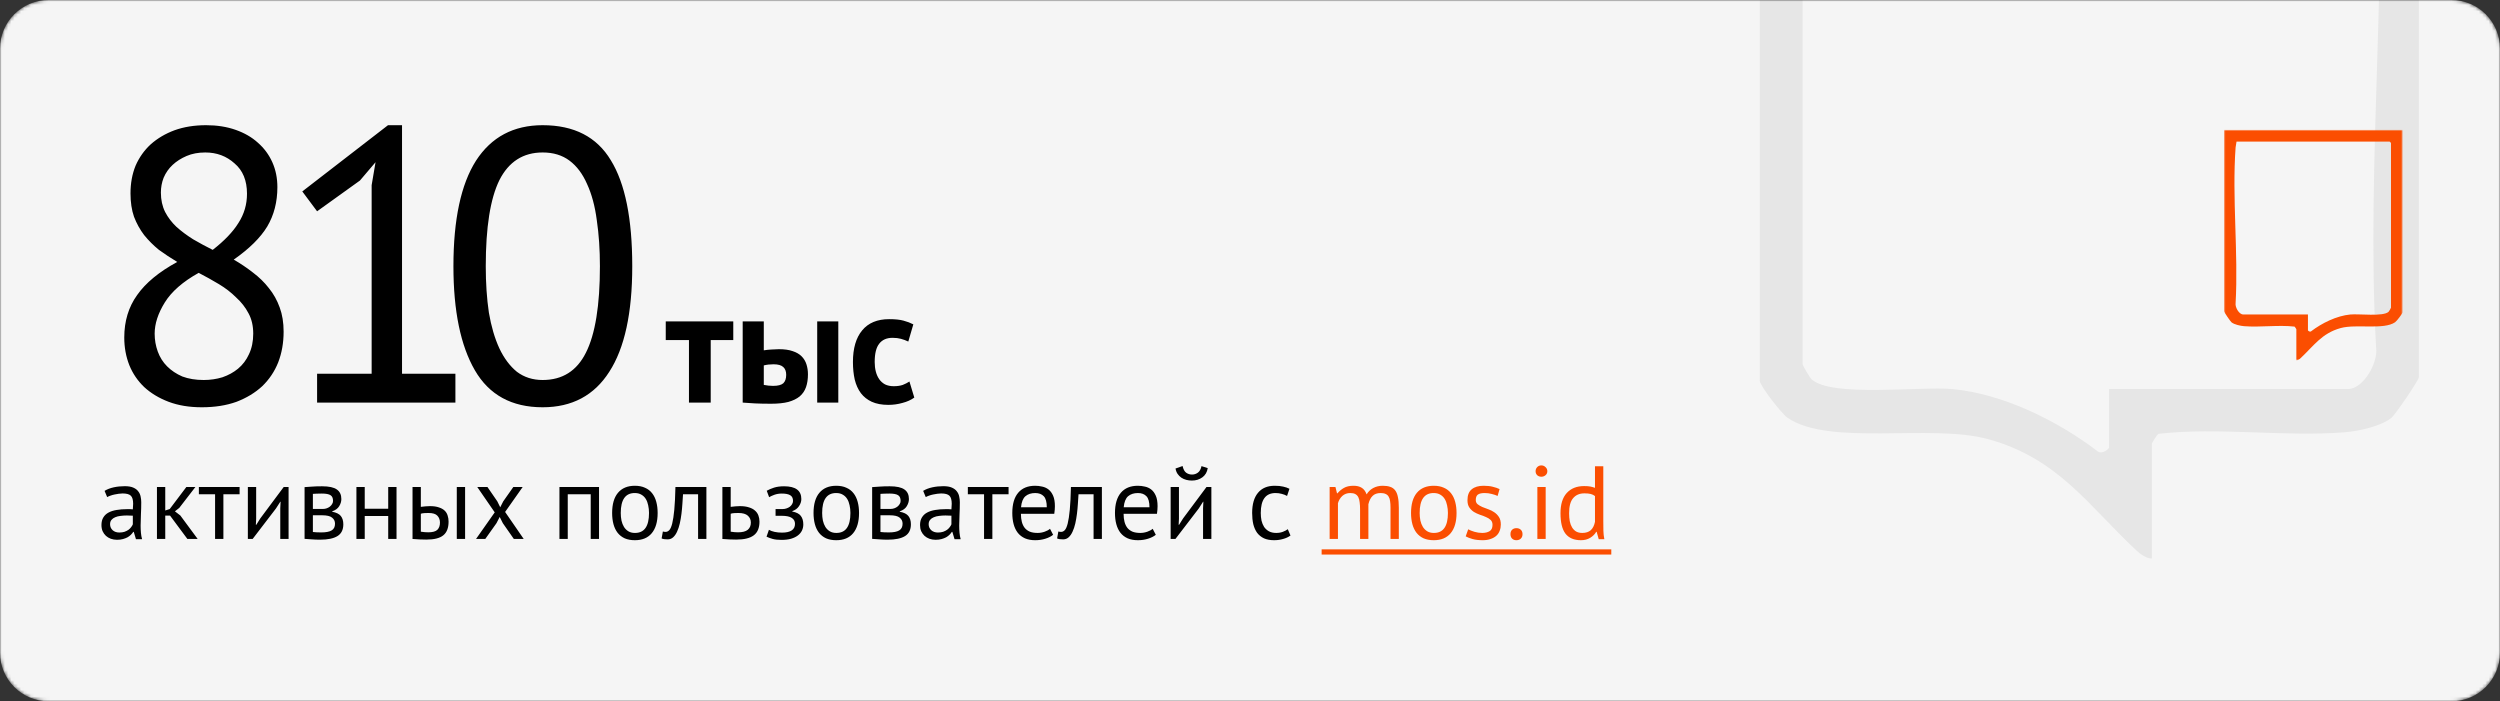
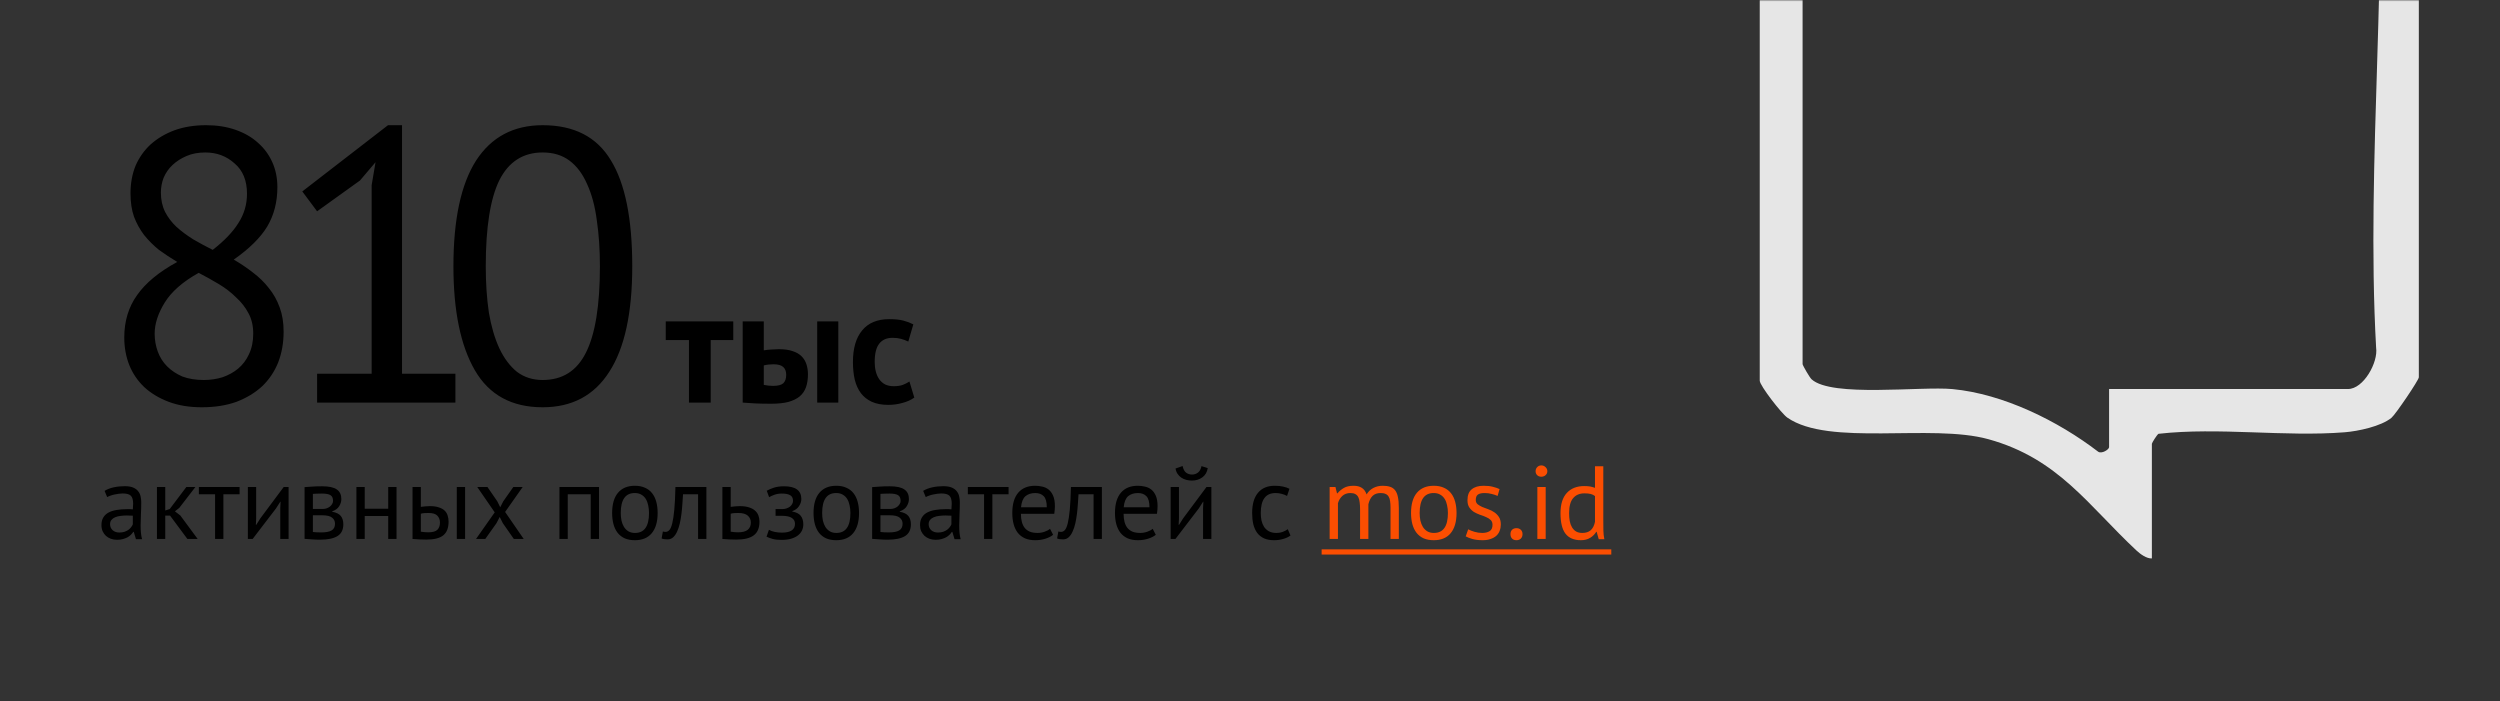
<svg xmlns="http://www.w3.org/2000/svg" width="770" height="216" viewBox="0 0 770 216" fill="none">
  <rect x="0" y="0" width="770" height="216" fill="#333333" stroke="none" />
  <g clip-path="url(#clip0_197_10954)">
    <mask id="mask0_197_10954" style="mask-type:luminance" maskUnits="userSpaceOnUse" x="0" y="0" width="770" height="216">
      <path d="M755 0H15C6.716 0 0 6.716 0 15V201C0 209.284 6.716 216 15 216H755C763.284 216 770 209.284 770 201V15C770 6.716 763.284 0 755 0Z" fill="white" />
    </mask>
    <g mask="url(#mask0_197_10954)">
-       <path d="M755 0H15C6.716 0 0 6.716 0 15V201C0 209.284 6.716 216 15 216H755C763.284 216 770 209.284 770 201V15C770 6.716 763.284 0 755 0Z" fill="#F5F5F5" />
      <path d="M542 -90V117.252C542 118.75 548.721 127.392 550.493 128.623C563.345 137.593 594.751 130.388 612.43 135.274C634.019 141.247 643.164 155.697 658.073 169.593C659.193 170.64 661.169 172.097 662.778 171.995V136.69C662.778 136.403 664.346 133.898 664.814 133.611C683.369 131.517 703.655 134.617 722.189 133.139C726.323 132.811 733.37 131.312 736.568 128.685C737.851 127.617 745 117.047 745 116.205V-90H542ZM555.198 112.141V-75.16L556.725 -76.699H730.784C730.926 -74.441 731.68 -72.389 731.843 -70.09C735.998 -12.904 728.625 49.331 731.843 107.05C732.535 111.607 727.953 119.818 723.187 119.818H649.6V137.737C649.6 138.414 647.339 139.913 646.219 139.112C633.876 129.65 617.012 121.316 601.37 119.838C591.635 118.914 564.139 122.465 557.968 116.821C557.377 116.287 555.279 112.654 555.198 112.161V112.141Z" fill="#E6E6E6" />
      <path d="M38.274 103.96C38.274 98.92 39.594 94.56 42.234 90.88C44.874 87.12 48.994 83.72 54.594 80.68C52.594 79.48 50.714 78.24 48.954 76.96C47.274 75.6 45.754 74.08 44.394 72.4C43.114 70.72 42.074 68.84 41.274 66.76C40.554 64.68 40.194 62.28 40.194 59.56C40.194 56.44 40.714 53.6 41.754 51.04C42.874 48.48 44.434 46.28 46.434 44.44C48.514 42.6 50.954 41.16 53.754 40.12C56.634 39.08 59.874 38.56 63.474 38.56C66.834 38.56 69.874 39.04 72.594 40C75.314 40.96 77.594 42.28 79.434 43.96C81.354 45.64 82.834 47.64 83.874 49.96C84.914 52.28 85.434 54.84 85.434 57.64C85.434 62.2 84.394 66.24 82.314 69.76C80.234 73.2 76.794 76.6 71.994 79.96C74.074 81.16 76.034 82.48 77.874 83.92C79.794 85.36 81.434 86.96 82.794 88.72C84.234 90.48 85.354 92.48 86.154 94.72C86.954 96.88 87.354 99.36 87.354 102.16C87.354 105.6 86.794 108.76 85.674 111.64C84.554 114.44 82.914 116.88 80.754 118.96C78.594 120.96 75.954 122.56 72.834 123.76C69.714 124.88 66.154 125.44 62.154 125.44C58.314 125.44 54.914 124.88 51.954 123.76C48.994 122.64 46.474 121.12 44.394 119.2C42.394 117.28 40.874 115.04 39.834 112.48C38.794 109.84 38.274 107 38.274 103.96ZM77.994 102.76C77.994 100.36 77.514 98.28 76.554 96.52C75.594 94.68 74.314 93.04 72.714 91.6C71.194 90.08 69.434 88.72 67.434 87.52C65.434 86.32 63.354 85.16 61.194 84.04C56.314 86.76 52.834 89.8 50.754 93.16C48.674 96.52 47.634 99.72 47.634 102.76C47.634 104.68 47.954 106.52 48.594 108.28C49.234 110.04 50.194 111.56 51.474 112.84C52.754 114.12 54.314 115.16 56.154 115.96C58.074 116.68 60.274 117.04 62.754 117.04C64.754 117.04 66.674 116.76 68.514 116.2C70.354 115.56 71.954 114.68 73.314 113.56C74.754 112.36 75.874 110.88 76.674 109.12C77.554 107.28 77.994 105.16 77.994 102.76ZM49.554 59.32C49.554 61.56 49.994 63.56 50.874 65.32C51.754 67 52.914 68.52 54.354 69.88C55.874 71.24 57.594 72.52 59.514 73.72C61.434 74.84 63.434 75.92 65.514 76.96C69.114 74.16 71.754 71.4 73.434 68.68C75.194 65.96 76.074 62.96 76.074 59.68C76.074 55.6 74.794 52.48 72.234 50.32C69.754 48.08 66.754 46.96 63.234 46.96C61.074 46.96 59.154 47.32 57.474 48.04C55.794 48.76 54.354 49.68 53.154 50.8C51.954 51.92 51.034 53.24 50.394 54.76C49.834 56.2 49.554 57.72 49.554 59.32ZM97.665 115.12H114.465V57.04L115.665 49.96L110.865 55.6L97.665 65.08L93.105 58.96L119.505 38.56H123.825V115.12H140.265V124H97.665V115.12ZM139.655 82C139.655 67.6 141.975 56.76 146.615 49.48C151.335 42.2 158.175 38.56 167.135 38.56C176.815 38.56 183.815 42.16 188.135 49.36C192.535 56.48 194.735 67.36 194.735 82C194.735 96.4 192.375 107.24 187.655 114.52C183.015 121.8 176.175 125.44 167.135 125.44C157.615 125.44 150.655 121.64 146.255 114.04C141.855 106.44 139.655 95.76 139.655 82ZM149.615 82C149.615 87.2 149.935 91.96 150.575 96.28C151.295 100.52 152.375 104.2 153.815 107.32C155.255 110.36 157.055 112.76 159.215 114.52C161.455 116.2 164.095 117.04 167.135 117.04C173.215 117.04 177.655 114.24 180.455 108.64C183.335 102.96 184.775 94.08 184.775 82C184.775 76.88 184.455 72.16 183.815 67.84C183.255 63.52 182.255 59.8 180.815 56.68C179.455 53.56 177.655 51.16 175.415 49.48C173.175 47.8 170.415 46.96 167.135 46.96C161.135 46.96 156.695 49.8 153.815 55.48C151.015 61.16 149.615 70 149.615 82Z" fill="black" />
      <path d="M225.85 104.75H218.9V124H212.2V104.75H205.05V99H225.85V104.75ZM235.248 118.55C236.248 118.75 237.198 118.85 238.098 118.85C239.598 118.85 240.648 118.583 241.248 118.05C241.848 117.483 242.148 116.617 242.148 115.45C242.148 114.383 241.848 113.583 241.248 113.05C240.648 112.483 239.648 112.2 238.248 112.2C237.148 112.2 236.148 112.317 235.248 112.55V118.55ZM235.248 107.9C236.048 107.767 236.848 107.683 237.648 107.65C238.482 107.583 239.232 107.55 239.898 107.55C241.598 107.55 243.015 107.75 244.148 108.15C245.282 108.517 246.198 109.05 246.898 109.75C247.598 110.45 248.098 111.283 248.398 112.25C248.698 113.183 248.848 114.2 248.848 115.3C248.848 116.8 248.648 118.117 248.248 119.25C247.848 120.383 247.198 121.333 246.298 122.1C245.398 122.833 244.232 123.4 242.798 123.8C241.365 124.167 239.598 124.35 237.498 124.35C235.598 124.35 233.948 124.317 232.548 124.25C231.182 124.183 229.915 124.1 228.748 124V99H235.248V107.9ZM251.698 99H258.198V124H251.698V99ZM281.605 122.45C280.605 123.183 279.388 123.733 277.955 124.1C276.555 124.5 275.105 124.7 273.605 124.7C271.605 124.7 269.905 124.383 268.505 123.75C267.138 123.117 266.021 122.233 265.155 121.1C264.288 119.933 263.655 118.533 263.255 116.9C262.888 115.267 262.705 113.467 262.705 111.5C262.705 107.267 263.655 104.017 265.555 101.75C267.455 99.45 270.221 98.3 273.855 98.3C275.688 98.3 277.155 98.45 278.255 98.75C279.388 99.05 280.405 99.433 281.305 99.9L279.755 105.2C278.988 104.833 278.221 104.55 277.455 104.35C276.721 104.15 275.871 104.05 274.905 104.05C273.105 104.05 271.738 104.65 270.805 105.85C269.871 107.017 269.405 108.9 269.405 111.5C269.405 112.567 269.521 113.55 269.755 114.45C269.988 115.35 270.338 116.133 270.805 116.8C271.271 117.467 271.871 118 272.605 118.4C273.371 118.767 274.255 118.95 275.255 118.95C276.355 118.95 277.288 118.817 278.055 118.55C278.821 118.25 279.505 117.9 280.105 117.5L281.605 122.45Z" fill="black" />
      <path d="M32.208 151.184C33.019 150.693 33.957 150.331 35.024 150.096C36.112 149.861 37.243 149.744 38.416 149.744C39.525 149.744 40.411 149.893 41.072 150.192C41.755 150.491 42.267 150.885 42.608 151.376C42.971 151.845 43.205 152.368 43.312 152.944C43.44 153.52 43.504 154.096 43.504 154.672C43.504 155.952 43.472 157.2 43.408 158.416C43.344 159.632 43.312 160.784 43.312 161.872C43.312 162.661 43.344 163.408 43.408 164.112C43.472 164.816 43.589 165.467 43.76 166.064H41.872L41.2 163.824H41.04C40.848 164.123 40.603 164.421 40.304 164.72C40.027 164.997 39.685 165.253 39.28 165.488C38.875 165.701 38.405 165.883 37.872 166.032C37.339 166.181 36.731 166.256 36.048 166.256C35.365 166.256 34.725 166.149 34.128 165.936C33.552 165.723 33.051 165.424 32.624 165.04C32.197 164.635 31.856 164.155 31.6 163.6C31.365 163.045 31.248 162.416 31.248 161.712C31.248 160.773 31.44 159.995 31.824 159.376C32.208 158.736 32.741 158.235 33.424 157.872C34.128 157.488 34.96 157.221 35.92 157.072C36.901 156.901 37.979 156.816 39.152 156.816C39.451 156.816 39.739 156.816 40.016 156.816C40.315 156.816 40.613 156.837 40.912 156.88C40.976 156.24 41.008 155.664 41.008 155.152C41.008 153.979 40.773 153.157 40.304 152.688C39.835 152.219 38.981 151.984 37.744 151.984C37.381 151.984 36.987 152.016 36.56 152.08C36.155 152.123 35.728 152.197 35.28 152.304C34.853 152.389 34.437 152.507 34.032 152.656C33.648 152.784 33.307 152.933 33.008 153.104L32.208 151.184ZM36.752 164.016C37.349 164.016 37.883 163.941 38.352 163.792C38.821 163.621 39.227 163.419 39.568 163.184C39.909 162.928 40.187 162.651 40.4 162.352C40.635 162.053 40.805 161.765 40.912 161.488V158.832C40.613 158.811 40.304 158.8 39.984 158.8C39.685 158.779 39.387 158.768 39.088 158.768C38.427 158.768 37.776 158.811 37.136 158.896C36.517 158.96 35.963 159.099 35.472 159.312C35.003 159.504 34.619 159.781 34.32 160.144C34.043 160.485 33.904 160.923 33.904 161.456C33.904 162.203 34.171 162.821 34.704 163.312C35.237 163.781 35.92 164.016 36.752 164.016ZM52.371 158.8H50.899V166H48.339V150H50.899V157.232L52.275 156.784L57.395 150H60.179L55.219 156.432L53.875 157.488L55.539 158.768L60.883 166H57.715L52.371 158.8ZM73.796 152.24H68.804V166H66.244V152.24H61.252V150H73.796V152.24ZM86.323 156.528L86.419 154.544H86.323L85.011 156.592L77.811 166H76.339V150H78.899V159.76L78.803 161.648H78.931L80.179 159.664L87.379 150H88.883V166H86.323V156.528ZM93.808 150.032C94.554 149.989 95.333 149.936 96.144 149.872C96.976 149.808 98 149.776 99.216 149.776C101.328 149.776 102.842 150.107 103.76 150.768C104.677 151.408 105.136 152.389 105.136 153.712C105.136 154.459 104.912 155.195 104.464 155.92C104.037 156.624 103.322 157.147 102.32 157.488V157.616C103.578 157.851 104.464 158.288 104.976 158.928C105.488 159.568 105.744 160.421 105.744 161.488C105.744 163.152 105.146 164.357 103.952 165.104C102.757 165.851 100.965 166.224 98.576 166.224C97.68 166.224 96.848 166.192 96.08 166.128C95.312 166.085 94.554 166.032 93.808 165.968V150.032ZM96.368 163.856C96.773 163.899 97.168 163.931 97.552 163.952C97.957 163.973 98.426 163.984 98.96 163.984C100.389 163.984 101.445 163.781 102.128 163.376C102.832 162.971 103.184 162.277 103.184 161.296C103.184 160.528 102.885 159.909 102.288 159.44C101.712 158.949 100.677 158.704 99.184 158.704H96.368V163.856ZM99.504 156.752C99.888 156.752 100.261 156.688 100.624 156.56C100.986 156.432 101.306 156.261 101.584 156.048C101.882 155.813 102.117 155.547 102.288 155.248C102.48 154.949 102.576 154.629 102.576 154.288C102.576 153.435 102.32 152.848 101.808 152.528C101.296 152.187 100.4 152.016 99.12 152.016C98.437 152.016 97.893 152.027 97.488 152.048C97.104 152.069 96.73 152.091 96.368 152.112V156.752H99.504ZM119.569 158.928H112.337V166H109.777V150H112.337V156.688H119.569V150H122.129V166H119.569V158.928ZM129.618 163.76C130.407 163.888 131.164 163.952 131.89 163.952C133.234 163.952 134.172 163.696 134.706 163.184C135.239 162.651 135.506 161.904 135.506 160.944C135.506 160.091 135.239 159.387 134.706 158.832C134.194 158.277 133.287 158 131.986 158C131.623 158 131.228 158.011 130.802 158.032C130.375 158.053 129.98 158.117 129.618 158.224V163.76ZM129.618 156.112C130.13 156.027 130.62 155.973 131.09 155.952C131.559 155.909 132.007 155.888 132.434 155.888C133.522 155.888 134.428 156.016 135.154 156.272C135.9 156.507 136.498 156.837 136.946 157.264C137.394 157.691 137.703 158.203 137.874 158.8C138.066 159.376 138.162 159.995 138.162 160.656C138.162 162.597 137.618 164.005 136.53 164.88C135.463 165.755 133.724 166.192 131.314 166.192C129.948 166.192 128.53 166.128 127.058 166V150H129.618V156.112ZM140.69 150H143.25V166H140.69V150ZM152.375 157.808L146.999 150H150.135L153.175 154.416L154.071 156.24L154.999 154.416L158.103 150H160.983L155.575 157.68L161.303 166H158.263L154.871 161.136L153.911 159.216L152.919 161.136L149.463 166H146.615L152.375 157.808ZM181.94 152.24H174.868V166H172.308V150H184.5V166H181.94V152.24ZM188.537 158C188.537 155.291 189.134 153.221 190.329 151.792C191.545 150.341 193.283 149.616 195.545 149.616C196.739 149.616 197.774 149.819 198.649 150.224C199.545 150.608 200.281 151.173 200.857 151.92C201.433 152.645 201.859 153.531 202.137 154.576C202.414 155.6 202.553 156.741 202.553 158C202.553 160.709 201.945 162.789 200.729 164.24C199.534 165.669 197.806 166.384 195.545 166.384C194.35 166.384 193.305 166.192 192.409 165.808C191.534 165.403 190.809 164.837 190.233 164.112C189.657 163.365 189.23 162.48 188.953 161.456C188.675 160.411 188.537 159.259 188.537 158ZM191.193 158C191.193 158.811 191.267 159.589 191.417 160.336C191.587 161.083 191.843 161.733 192.185 162.288C192.526 162.843 192.974 163.291 193.529 163.632C194.083 163.973 194.755 164.144 195.545 164.144C198.446 164.165 199.897 162.117 199.897 158C199.897 157.168 199.811 156.379 199.641 155.632C199.491 154.885 199.246 154.235 198.905 153.68C198.563 153.125 198.115 152.688 197.561 152.368C197.006 152.027 196.334 151.856 195.545 151.856C192.643 151.835 191.193 153.883 191.193 158ZM215.01 152.24H210.37C210.306 153.136 210.242 154.107 210.178 155.152C210.114 156.176 210.018 157.211 209.89 158.256C209.762 159.28 209.591 160.272 209.378 161.232C209.164 162.171 208.887 163.003 208.546 163.728C208.226 164.453 207.82 165.04 207.33 165.488C206.86 165.915 206.295 166.128 205.634 166.128C205.228 166.128 204.876 166.107 204.578 166.064C204.279 166.021 204.012 165.947 203.777 165.84L204.162 163.696C204.418 163.781 204.695 163.824 204.993 163.824C205.42 163.824 205.804 163.643 206.146 163.28C206.487 162.917 206.786 162.235 207.042 161.232C207.298 160.208 207.511 158.8 207.682 157.008C207.852 155.216 207.97 152.88 208.034 150H217.57V166H215.01V152.24ZM225.055 163.76C225.845 163.888 226.602 163.952 227.327 163.952C228.671 163.952 229.663 163.696 230.303 163.184C230.943 162.651 231.263 161.904 231.263 160.944C231.263 160.091 230.954 159.387 230.335 158.832C229.717 158.277 228.746 158 227.423 158C227.061 158 226.666 158.011 226.239 158.032C225.813 158.053 225.418 158.117 225.055 158.224V163.76ZM225.055 156.112C225.567 156.027 226.058 155.973 226.527 155.952C226.997 155.909 227.445 155.888 227.871 155.888C228.981 155.888 229.919 156.016 230.687 156.272C231.455 156.507 232.074 156.837 232.543 157.264C233.034 157.691 233.386 158.203 233.599 158.8C233.813 159.376 233.919 159.995 233.919 160.656C233.919 162.597 233.333 164.005 232.159 164.88C231.007 165.755 229.205 166.192 226.751 166.192C225.386 166.192 223.967 166.128 222.495 166V150H225.055V156.112ZM238.875 158.864V156.784H241.115C241.499 156.784 241.872 156.72 242.235 156.592C242.619 156.464 242.96 156.293 243.259 156.08C243.558 155.845 243.792 155.579 243.963 155.28C244.155 154.96 244.251 154.629 244.251 154.288C244.251 153.456 243.963 152.869 243.387 152.528C242.811 152.187 241.947 152.016 240.795 152.016C239.963 152.016 239.195 152.144 238.491 152.4C237.808 152.656 237.275 152.901 236.891 153.136L236.155 151.152C236.795 150.789 237.542 150.469 238.395 150.192C239.27 149.915 240.304 149.776 241.499 149.776C245.04 149.776 246.811 151.088 246.811 153.712C246.811 154.459 246.566 155.195 246.075 155.92C245.606 156.624 244.923 157.125 244.027 157.424V157.552C245.286 157.787 246.16 158.235 246.651 158.896C247.163 159.557 247.419 160.432 247.419 161.52C247.419 162.203 247.28 162.832 247.003 163.408C246.726 163.984 246.31 164.485 245.755 164.912C245.2 165.339 244.496 165.68 243.643 165.936C242.811 166.171 241.84 166.288 240.731 166.288C239.643 166.288 238.736 166.192 238.011 166C237.307 165.808 236.667 165.573 236.091 165.296L236.827 163.184C237.318 163.461 237.904 163.675 238.587 163.824C239.291 163.973 240.048 164.048 240.859 164.048C242.16 164.048 243.152 163.824 243.835 163.376C244.518 162.928 244.859 162.245 244.859 161.328C244.859 160.56 244.539 159.963 243.899 159.536C243.259 159.088 242.203 158.864 240.731 158.864H238.875ZM250.568 158C250.568 155.291 251.165 153.221 252.36 151.792C253.576 150.341 255.315 149.616 257.576 149.616C258.771 149.616 259.805 149.819 260.68 150.224C261.576 150.608 262.312 151.173 262.888 151.92C263.464 152.645 263.891 153.531 264.168 154.576C264.445 155.6 264.584 156.741 264.584 158C264.584 160.709 263.976 162.789 262.76 164.24C261.565 165.669 259.837 166.384 257.576 166.384C256.381 166.384 255.336 166.192 254.44 165.808C253.565 165.403 252.84 164.837 252.264 164.112C251.688 163.365 251.261 162.48 250.984 161.456C250.707 160.411 250.568 159.259 250.568 158ZM253.224 158C253.224 158.811 253.299 159.589 253.448 160.336C253.619 161.083 253.875 161.733 254.216 162.288C254.557 162.843 255.005 163.291 255.56 163.632C256.115 163.973 256.787 164.144 257.576 164.144C260.477 164.165 261.928 162.117 261.928 158C261.928 157.168 261.843 156.379 261.672 155.632C261.523 154.885 261.277 154.235 260.936 153.68C260.595 153.125 260.147 152.688 259.592 152.368C259.037 152.027 258.365 151.856 257.576 151.856C254.675 151.835 253.224 153.883 253.224 158ZM268.62 150.032C269.367 149.989 270.146 149.936 270.956 149.872C271.788 149.808 272.812 149.776 274.028 149.776C276.14 149.776 277.655 150.107 278.572 150.768C279.49 151.408 279.948 152.389 279.948 153.712C279.948 154.459 279.724 155.195 279.276 155.92C278.85 156.624 278.135 157.147 277.132 157.488V157.616C278.391 157.851 279.276 158.288 279.788 158.928C280.3 159.568 280.556 160.421 280.556 161.488C280.556 163.152 279.959 164.357 278.764 165.104C277.57 165.851 275.778 166.224 273.388 166.224C272.492 166.224 271.66 166.192 270.892 166.128C270.124 166.085 269.367 166.032 268.62 165.968V150.032ZM271.18 163.856C271.586 163.899 271.98 163.931 272.364 163.952C272.77 163.973 273.239 163.984 273.772 163.984C275.202 163.984 276.258 163.781 276.94 163.376C277.644 162.971 277.996 162.277 277.996 161.296C277.996 160.528 277.698 159.909 277.1 159.44C276.524 158.949 275.49 158.704 273.996 158.704H271.18V163.856ZM274.316 156.752C274.7 156.752 275.074 156.688 275.436 156.56C275.799 156.432 276.119 156.261 276.396 156.048C276.695 155.813 276.93 155.547 277.1 155.248C277.292 154.949 277.388 154.629 277.388 154.288C277.388 153.435 277.132 152.848 276.62 152.528C276.108 152.187 275.212 152.016 273.932 152.016C273.25 152.016 272.706 152.027 272.3 152.048C271.916 152.069 271.543 152.091 271.18 152.112V156.752H274.316ZM284.333 151.184C285.144 150.693 286.082 150.331 287.149 150.096C288.237 149.861 289.368 149.744 290.541 149.744C291.65 149.744 292.536 149.893 293.197 150.192C293.88 150.491 294.392 150.885 294.733 151.376C295.096 151.845 295.33 152.368 295.437 152.944C295.565 153.52 295.629 154.096 295.629 154.672C295.629 155.952 295.597 157.2 295.533 158.416C295.469 159.632 295.437 160.784 295.437 161.872C295.437 162.661 295.469 163.408 295.533 164.112C295.597 164.816 295.714 165.467 295.885 166.064H293.997L293.325 163.824H293.165C292.973 164.123 292.728 164.421 292.429 164.72C292.152 164.997 291.81 165.253 291.405 165.488C291 165.701 290.53 165.883 289.997 166.032C289.464 166.181 288.856 166.256 288.173 166.256C287.49 166.256 286.85 166.149 286.253 165.936C285.677 165.723 285.176 165.424 284.749 165.04C284.322 164.635 283.981 164.155 283.725 163.6C283.49 163.045 283.373 162.416 283.373 161.712C283.373 160.773 283.565 159.995 283.949 159.376C284.333 158.736 284.866 158.235 285.549 157.872C286.253 157.488 287.085 157.221 288.045 157.072C289.026 156.901 290.104 156.816 291.277 156.816C291.576 156.816 291.864 156.816 292.141 156.816C292.44 156.816 292.738 156.837 293.037 156.88C293.101 156.24 293.133 155.664 293.133 155.152C293.133 153.979 292.898 153.157 292.429 152.688C291.96 152.219 291.106 151.984 289.869 151.984C289.506 151.984 289.112 152.016 288.685 152.08C288.28 152.123 287.853 152.197 287.405 152.304C286.978 152.389 286.562 152.507 286.157 152.656C285.773 152.784 285.432 152.933 285.133 153.104L284.333 151.184ZM288.877 164.016C289.474 164.016 290.008 163.941 290.477 163.792C290.946 163.621 291.352 163.419 291.693 163.184C292.034 162.928 292.312 162.651 292.525 162.352C292.76 162.053 292.93 161.765 293.037 161.488V158.832C292.738 158.811 292.429 158.8 292.109 158.8C291.81 158.779 291.512 158.768 291.213 158.768C290.552 158.768 289.901 158.811 289.261 158.896C288.642 158.96 288.088 159.099 287.597 159.312C287.128 159.504 286.744 159.781 286.445 160.144C286.168 160.485 286.029 160.923 286.029 161.456C286.029 162.203 286.296 162.821 286.829 163.312C287.362 163.781 288.045 164.016 288.877 164.016ZM310.64 152.24H305.648V166H303.088V152.24H298.096V150H310.64V152.24ZM324.363 164.72C323.723 165.232 322.912 165.637 321.931 165.936C320.971 166.235 319.947 166.384 318.859 166.384C317.643 166.384 316.587 166.192 315.691 165.808C314.795 165.403 314.059 164.837 313.483 164.112C312.907 163.365 312.48 162.48 312.203 161.456C311.925 160.432 311.787 159.28 311.787 158C311.787 155.269 312.395 153.189 313.611 151.76C314.827 150.331 316.565 149.616 318.827 149.616C319.552 149.616 320.277 149.701 321.003 149.872C321.728 150.021 322.379 150.32 322.955 150.768C323.531 151.216 324 151.856 324.363 152.688C324.725 153.499 324.907 154.576 324.907 155.92C324.907 156.624 324.843 157.403 324.715 158.256H314.443C314.443 159.195 314.539 160.027 314.731 160.752C314.923 161.477 315.221 162.096 315.627 162.608C316.032 163.099 316.555 163.483 317.195 163.76C317.856 164.016 318.656 164.144 319.595 164.144C320.32 164.144 321.045 164.016 321.771 163.76C322.496 163.504 323.04 163.205 323.403 162.864L324.363 164.72ZM318.859 151.856C317.6 151.856 316.587 152.187 315.819 152.848C315.072 153.509 314.624 154.64 314.475 156.24H322.411C322.411 154.619 322.101 153.488 321.483 152.848C320.864 152.187 319.989 151.856 318.859 151.856ZM336.822 152.24H332.182C332.118 153.136 332.054 154.107 331.99 155.152C331.926 156.176 331.83 157.211 331.702 158.256C331.574 159.28 331.403 160.272 331.19 161.232C330.977 162.171 330.699 163.003 330.358 163.728C330.038 164.453 329.633 165.04 329.142 165.488C328.673 165.915 328.107 166.128 327.446 166.128C327.041 166.128 326.689 166.107 326.39 166.064C326.091 166.021 325.825 165.947 325.59 165.84L325.974 163.696C326.23 163.781 326.507 163.824 326.806 163.824C327.233 163.824 327.617 163.643 327.958 163.28C328.299 162.917 328.598 162.235 328.854 161.232C329.11 160.208 329.323 158.8 329.494 157.008C329.665 155.216 329.782 152.88 329.846 150H339.382V166H336.822V152.24ZM355.988 164.72C355.348 165.232 354.537 165.637 353.556 165.936C352.596 166.235 351.572 166.384 350.484 166.384C349.268 166.384 348.212 166.192 347.316 165.808C346.42 165.403 345.684 164.837 345.108 164.112C344.532 163.365 344.105 162.48 343.828 161.456C343.55 160.432 343.412 159.28 343.412 158C343.412 155.269 344.02 153.189 345.236 151.76C346.452 150.331 348.19 149.616 350.452 149.616C351.177 149.616 351.902 149.701 352.628 149.872C353.353 150.021 354.004 150.32 354.58 150.768C355.156 151.216 355.625 151.856 355.988 152.688C356.35 153.499 356.532 154.576 356.532 155.92C356.532 156.624 356.468 157.403 356.34 158.256H346.068C346.068 159.195 346.164 160.027 346.356 160.752C346.548 161.477 346.846 162.096 347.252 162.608C347.657 163.099 348.18 163.483 348.82 163.76C349.481 164.016 350.281 164.144 351.22 164.144C351.945 164.144 352.67 164.016 353.396 163.76C354.121 163.504 354.665 163.205 355.028 162.864L355.988 164.72ZM350.484 151.856C349.225 151.856 348.212 152.187 347.444 152.848C346.697 153.509 346.249 154.64 346.1 156.24H354.036C354.036 154.619 353.726 153.488 353.108 152.848C352.489 152.187 351.614 151.856 350.484 151.856ZM370.542 156.528L370.638 154.544H370.542L369.23 156.592L362.03 166H360.558V150H363.118V159.76L363.022 161.648H363.15L364.398 159.664L371.598 150H373.102V166H370.542V156.528ZM364.238 143.536C364.451 144.517 364.814 145.2 365.326 145.584C365.859 145.968 366.467 146.16 367.15 146.16C367.832 146.16 368.44 145.957 368.974 145.552C369.507 145.147 369.87 144.485 370.062 143.568L371.982 144.176C371.79 145.413 371.235 146.363 370.318 147.024C369.422 147.685 368.344 148.016 367.086 148.016C366.51 148.016 365.934 147.941 365.358 147.792C364.803 147.643 364.302 147.419 363.854 147.12C363.406 146.821 363.022 146.437 362.702 145.968C362.382 145.499 362.168 144.944 362.062 144.304L364.238 143.536ZM397.47 164.944C396.83 165.413 396.072 165.765 395.198 166C394.323 166.256 393.406 166.384 392.446 166.384C391.208 166.384 390.163 166.192 389.31 165.808C388.456 165.403 387.752 164.837 387.198 164.112C386.664 163.365 386.27 162.48 386.014 161.456C385.779 160.411 385.662 159.259 385.662 158C385.662 155.291 386.259 153.221 387.454 151.792C388.648 150.341 390.366 149.616 392.606 149.616C393.63 149.616 394.494 149.701 395.198 149.872C395.923 150.021 396.574 150.245 397.15 150.544L396.414 152.752C395.923 152.475 395.379 152.261 394.782 152.112C394.184 151.941 393.544 151.856 392.862 151.856C389.832 151.856 388.318 153.904 388.318 158C388.318 158.811 388.392 159.589 388.542 160.336C388.712 161.061 388.979 161.712 389.342 162.288C389.726 162.843 390.216 163.291 390.814 163.632C391.432 163.973 392.19 164.144 393.086 164.144C393.854 164.144 394.536 164.027 395.134 163.792C395.752 163.557 396.254 163.291 396.638 162.992L397.47 164.944Z" fill="black" />
      <path d="M418.903 166V156.944C418.903 156.091 418.86 155.355 418.775 154.736C418.711 154.096 418.572 153.563 418.359 153.136C418.145 152.709 417.836 152.389 417.431 152.176C417.047 151.963 416.535 151.856 415.895 151.856C414.913 151.856 414.092 152.155 413.431 152.752C412.791 153.349 412.343 154.096 412.087 154.992V166H409.527V150H411.319L411.799 151.952H411.927C412.503 151.269 413.164 150.715 413.911 150.288C414.679 149.84 415.671 149.616 416.887 149.616C417.911 149.616 418.743 149.819 419.383 150.224C420.044 150.608 420.556 151.291 420.919 152.272C421.409 151.44 422.081 150.789 422.935 150.32C423.809 149.851 424.791 149.616 425.878 149.616C426.775 149.616 427.532 149.723 428.151 149.936C428.769 150.128 429.281 150.48 429.687 150.992C430.092 151.504 430.38 152.197 430.551 153.072C430.743 153.947 430.839 155.056 430.839 156.4V166H428.279V156.368C428.279 155.6 428.236 154.939 428.151 154.384C428.087 153.808 427.937 153.339 427.703 152.976C427.489 152.592 427.18 152.315 426.775 152.144C426.391 151.952 425.879 151.856 425.239 151.856C424.172 151.856 423.34 152.155 422.743 152.752C422.145 153.349 421.719 154.203 421.463 155.312V166H418.903ZM434.599 158C434.599 155.291 435.197 153.221 436.391 151.792C437.607 150.341 439.346 149.616 441.607 149.616C442.802 149.616 443.837 149.819 444.711 150.224C445.607 150.608 446.343 151.173 446.919 151.92C447.495 152.645 447.922 153.531 448.199 154.576C448.477 155.6 448.615 156.741 448.615 158C448.615 160.709 448.007 162.789 446.791 164.24C445.597 165.669 443.869 166.384 441.607 166.384C440.413 166.384 439.367 166.192 438.471 165.808C437.597 165.403 436.871 164.837 436.295 164.112C435.719 163.365 435.293 162.48 435.015 161.456C434.738 160.411 434.599 159.259 434.599 158ZM437.255 158C437.255 158.811 437.33 159.589 437.479 160.336C437.65 161.083 437.906 161.733 438.247 162.288C438.589 162.843 439.037 163.291 439.591 163.632C440.146 163.973 440.818 164.144 441.607 164.144C444.509 164.165 445.959 162.117 445.959 158C445.959 157.168 445.874 156.379 445.703 155.632C445.554 154.885 445.309 154.235 444.967 153.68C444.626 153.125 444.178 152.688 443.623 152.368C443.069 152.027 442.397 151.856 441.607 151.856C438.706 151.835 437.255 153.883 437.255 158ZM459.692 161.648C459.692 161.008 459.5 160.507 459.116 160.144C458.732 159.781 458.252 159.483 457.676 159.248C457.121 158.992 456.502 158.757 455.82 158.544C455.158 158.309 454.54 158.021 453.964 157.68C453.409 157.317 452.94 156.859 452.556 156.304C452.172 155.749 451.98 155.003 451.98 154.064C451.98 152.528 452.417 151.408 453.292 150.704C454.166 149.979 455.382 149.616 456.94 149.616C458.092 149.616 459.052 149.723 459.82 149.936C460.609 150.128 461.292 150.363 461.868 150.64L461.26 152.752C460.769 152.517 460.172 152.315 459.468 152.144C458.785 151.952 458.049 151.856 457.26 151.856C456.321 151.856 455.628 152.016 455.18 152.336C454.753 152.656 454.54 153.211 454.54 154C454.54 154.555 454.732 154.992 455.116 155.312C455.5 155.611 455.969 155.888 456.524 156.144C457.1 156.379 457.718 156.613 458.38 156.848C459.062 157.083 459.681 157.392 460.236 157.776C460.812 158.16 461.292 158.651 461.676 159.248C462.06 159.824 462.252 160.592 462.252 161.552C462.252 162.235 462.134 162.875 461.9 163.472C461.686 164.069 461.345 164.581 460.876 165.008C460.406 165.435 459.82 165.765 459.116 166C458.433 166.256 457.622 166.384 456.684 166.384C455.468 166.384 454.433 166.267 453.58 166.032C452.726 165.797 452.012 165.52 451.436 165.2L452.204 163.024C452.694 163.301 453.334 163.557 454.124 163.792C454.913 164.027 455.713 164.144 456.524 164.144C457.441 164.144 458.198 163.963 458.796 163.6C459.393 163.237 459.692 162.587 459.692 161.648ZM465.224 164.528C465.224 163.952 465.384 163.504 465.704 163.184C466.046 162.843 466.494 162.672 467.048 162.672C467.624 162.672 468.083 162.843 468.424 163.184C468.766 163.504 468.936 163.952 468.936 164.528C468.936 165.083 468.766 165.531 468.424 165.872C468.083 166.213 467.624 166.384 467.048 166.384C466.494 166.384 466.046 166.213 465.704 165.872C465.384 165.531 465.224 165.083 465.224 164.528ZM473.508 150H476.068V166H473.508V150ZM472.964 145.136C472.964 144.645 473.124 144.229 473.444 143.888C473.785 143.525 474.212 143.344 474.724 143.344C475.236 143.344 475.673 143.525 476.036 143.888C476.399 144.229 476.58 144.645 476.58 145.136C476.58 145.627 476.399 146.032 476.036 146.352C475.673 146.672 475.236 146.832 474.724 146.832C474.212 146.832 473.785 146.672 473.444 146.352C473.124 146.032 472.964 145.627 472.964 145.136ZM493.815 160.496C493.815 161.584 493.825 162.576 493.847 163.472C493.868 164.347 493.964 165.211 494.135 166.064H492.407L491.767 163.792H491.639C491.212 164.539 490.593 165.157 489.783 165.648C488.972 166.139 488.023 166.384 486.935 166.384C484.801 166.384 483.212 165.712 482.167 164.368C481.143 163.024 480.631 160.923 480.631 158.064C480.631 155.333 481.271 153.264 482.551 151.856C483.852 150.427 485.633 149.712 487.895 149.712C488.684 149.712 489.303 149.755 489.751 149.84C490.22 149.925 490.721 150.064 491.255 150.256V143.6H493.815V160.496ZM487.351 164.144C488.439 164.144 489.303 163.867 489.943 163.312C490.583 162.736 491.02 161.872 491.255 160.72V152.784C490.871 152.485 490.433 152.272 489.943 152.144C489.452 152.016 488.801 151.952 487.991 151.952C486.519 151.952 485.367 152.443 484.535 153.424C483.703 154.384 483.286 155.931 483.286 158.064C483.286 158.939 483.351 159.749 483.479 160.496C483.628 161.243 483.863 161.883 484.183 162.416C484.503 162.949 484.919 163.376 485.431 163.696C485.964 163.995 486.604 164.144 487.351 164.144Z" fill="#FB4E01" />
      <path d="M407.062 169.2H496.279V170.8H407.062V169.2Z" fill="#FB4E01" />
      <mask id="mask1_197_10954" style="mask-type:luminance" maskUnits="userSpaceOnUse" x="685" y="40" width="55" height="71">
-         <path d="M740 40H685V111H740V40Z" fill="white" />
+         <path d="M740 40H685H740V40Z" fill="white" />
      </mask>
      <g mask="url(#mask1_197_10954)">
        <path d="M740 40V96.16C740 96.566 738.179 98.908 737.699 99.242C734.217 101.672 725.708 99.72 720.918 101.044C715.069 102.662 712.591 106.578 708.552 110.344C708.248 110.627 707.713 111.022 707.277 110.994V101.428C707.277 101.35 706.852 100.671 706.725 100.593C701.698 100.026 696.202 100.866 691.18 100.465C690.06 100.376 688.151 99.97 687.285 99.258C686.937 98.969 685 96.105 685 95.877V40H740ZM736.424 94.775V44.021L736.01 43.604H688.852C688.813 44.216 688.609 44.772 688.565 45.395C687.439 60.891 689.437 77.755 688.565 93.396C688.377 94.631 689.619 96.856 690.91 96.856H710.847V101.711C710.847 101.895 711.46 102.301 711.763 102.084C715.107 99.52 719.676 97.262 723.914 96.861C726.552 96.611 734.002 97.573 735.674 96.044C735.834 95.899 736.402 94.915 736.424 94.781V94.775Z" fill="#FB4E01" />
      </g>
    </g>
  </g>
  <defs>
    <clipPath id="clip0_197_10954">
      <rect width="770" height="216" fill="white" />
    </clipPath>
  </defs>
</svg>